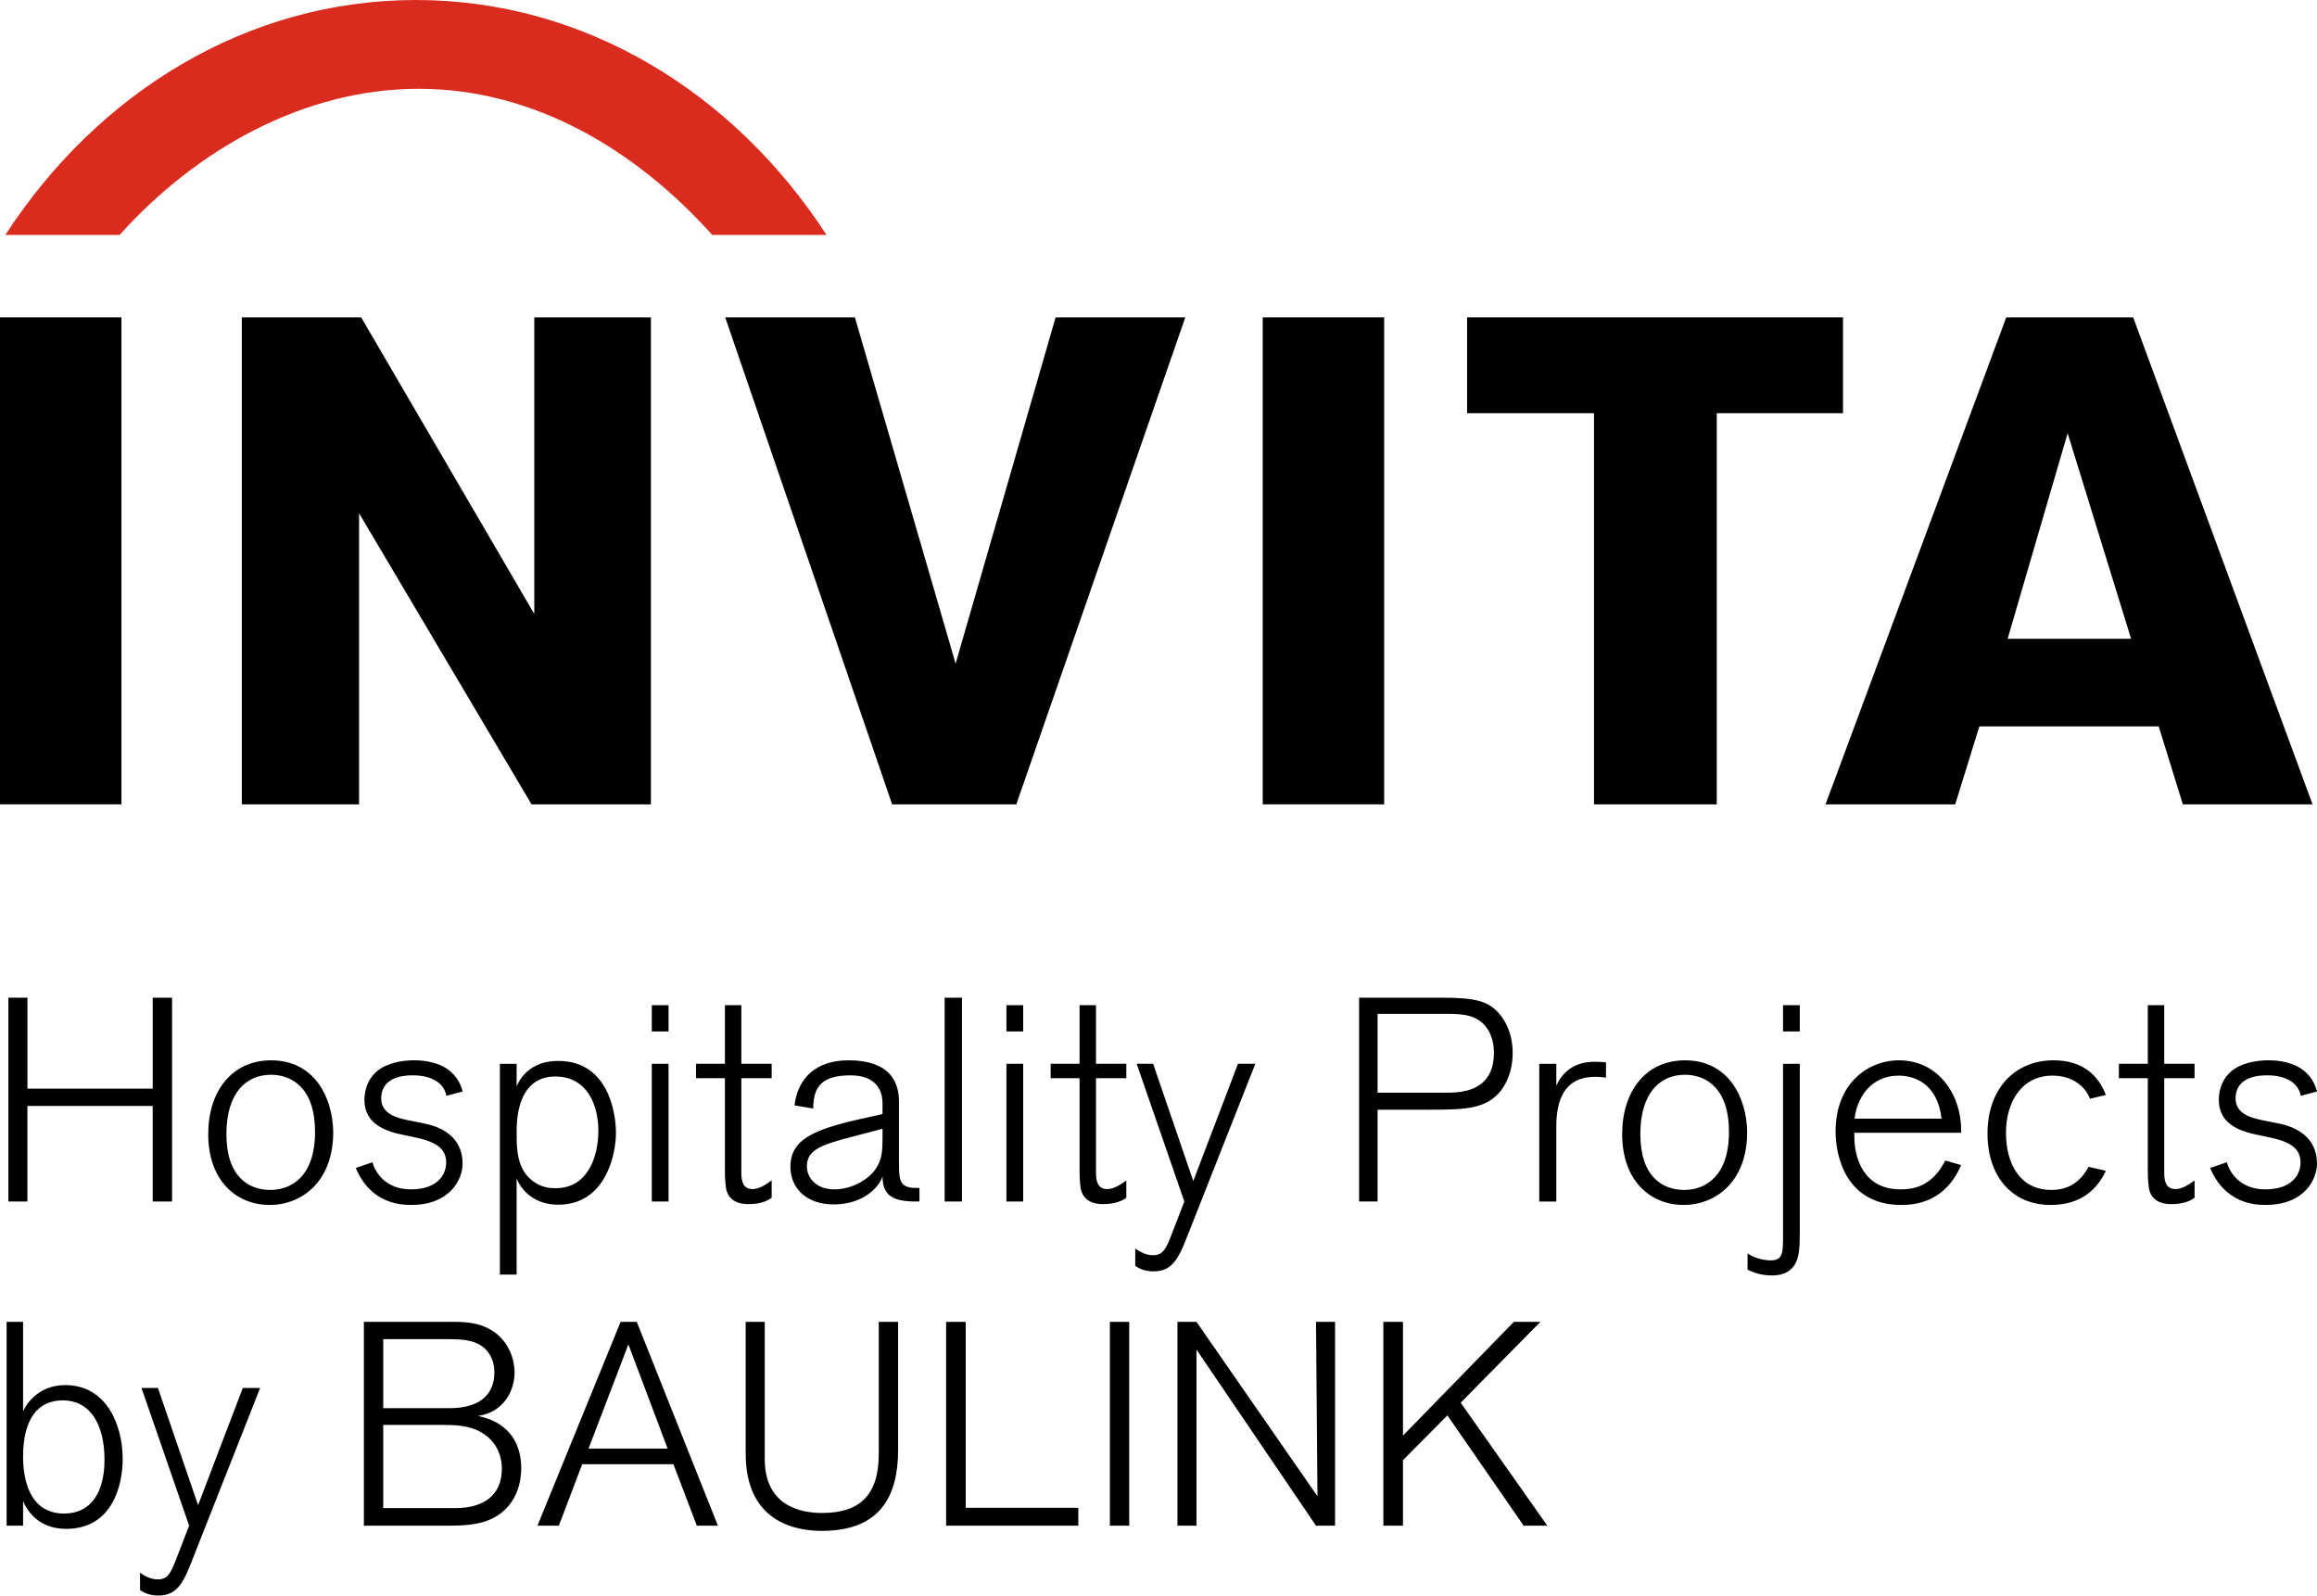
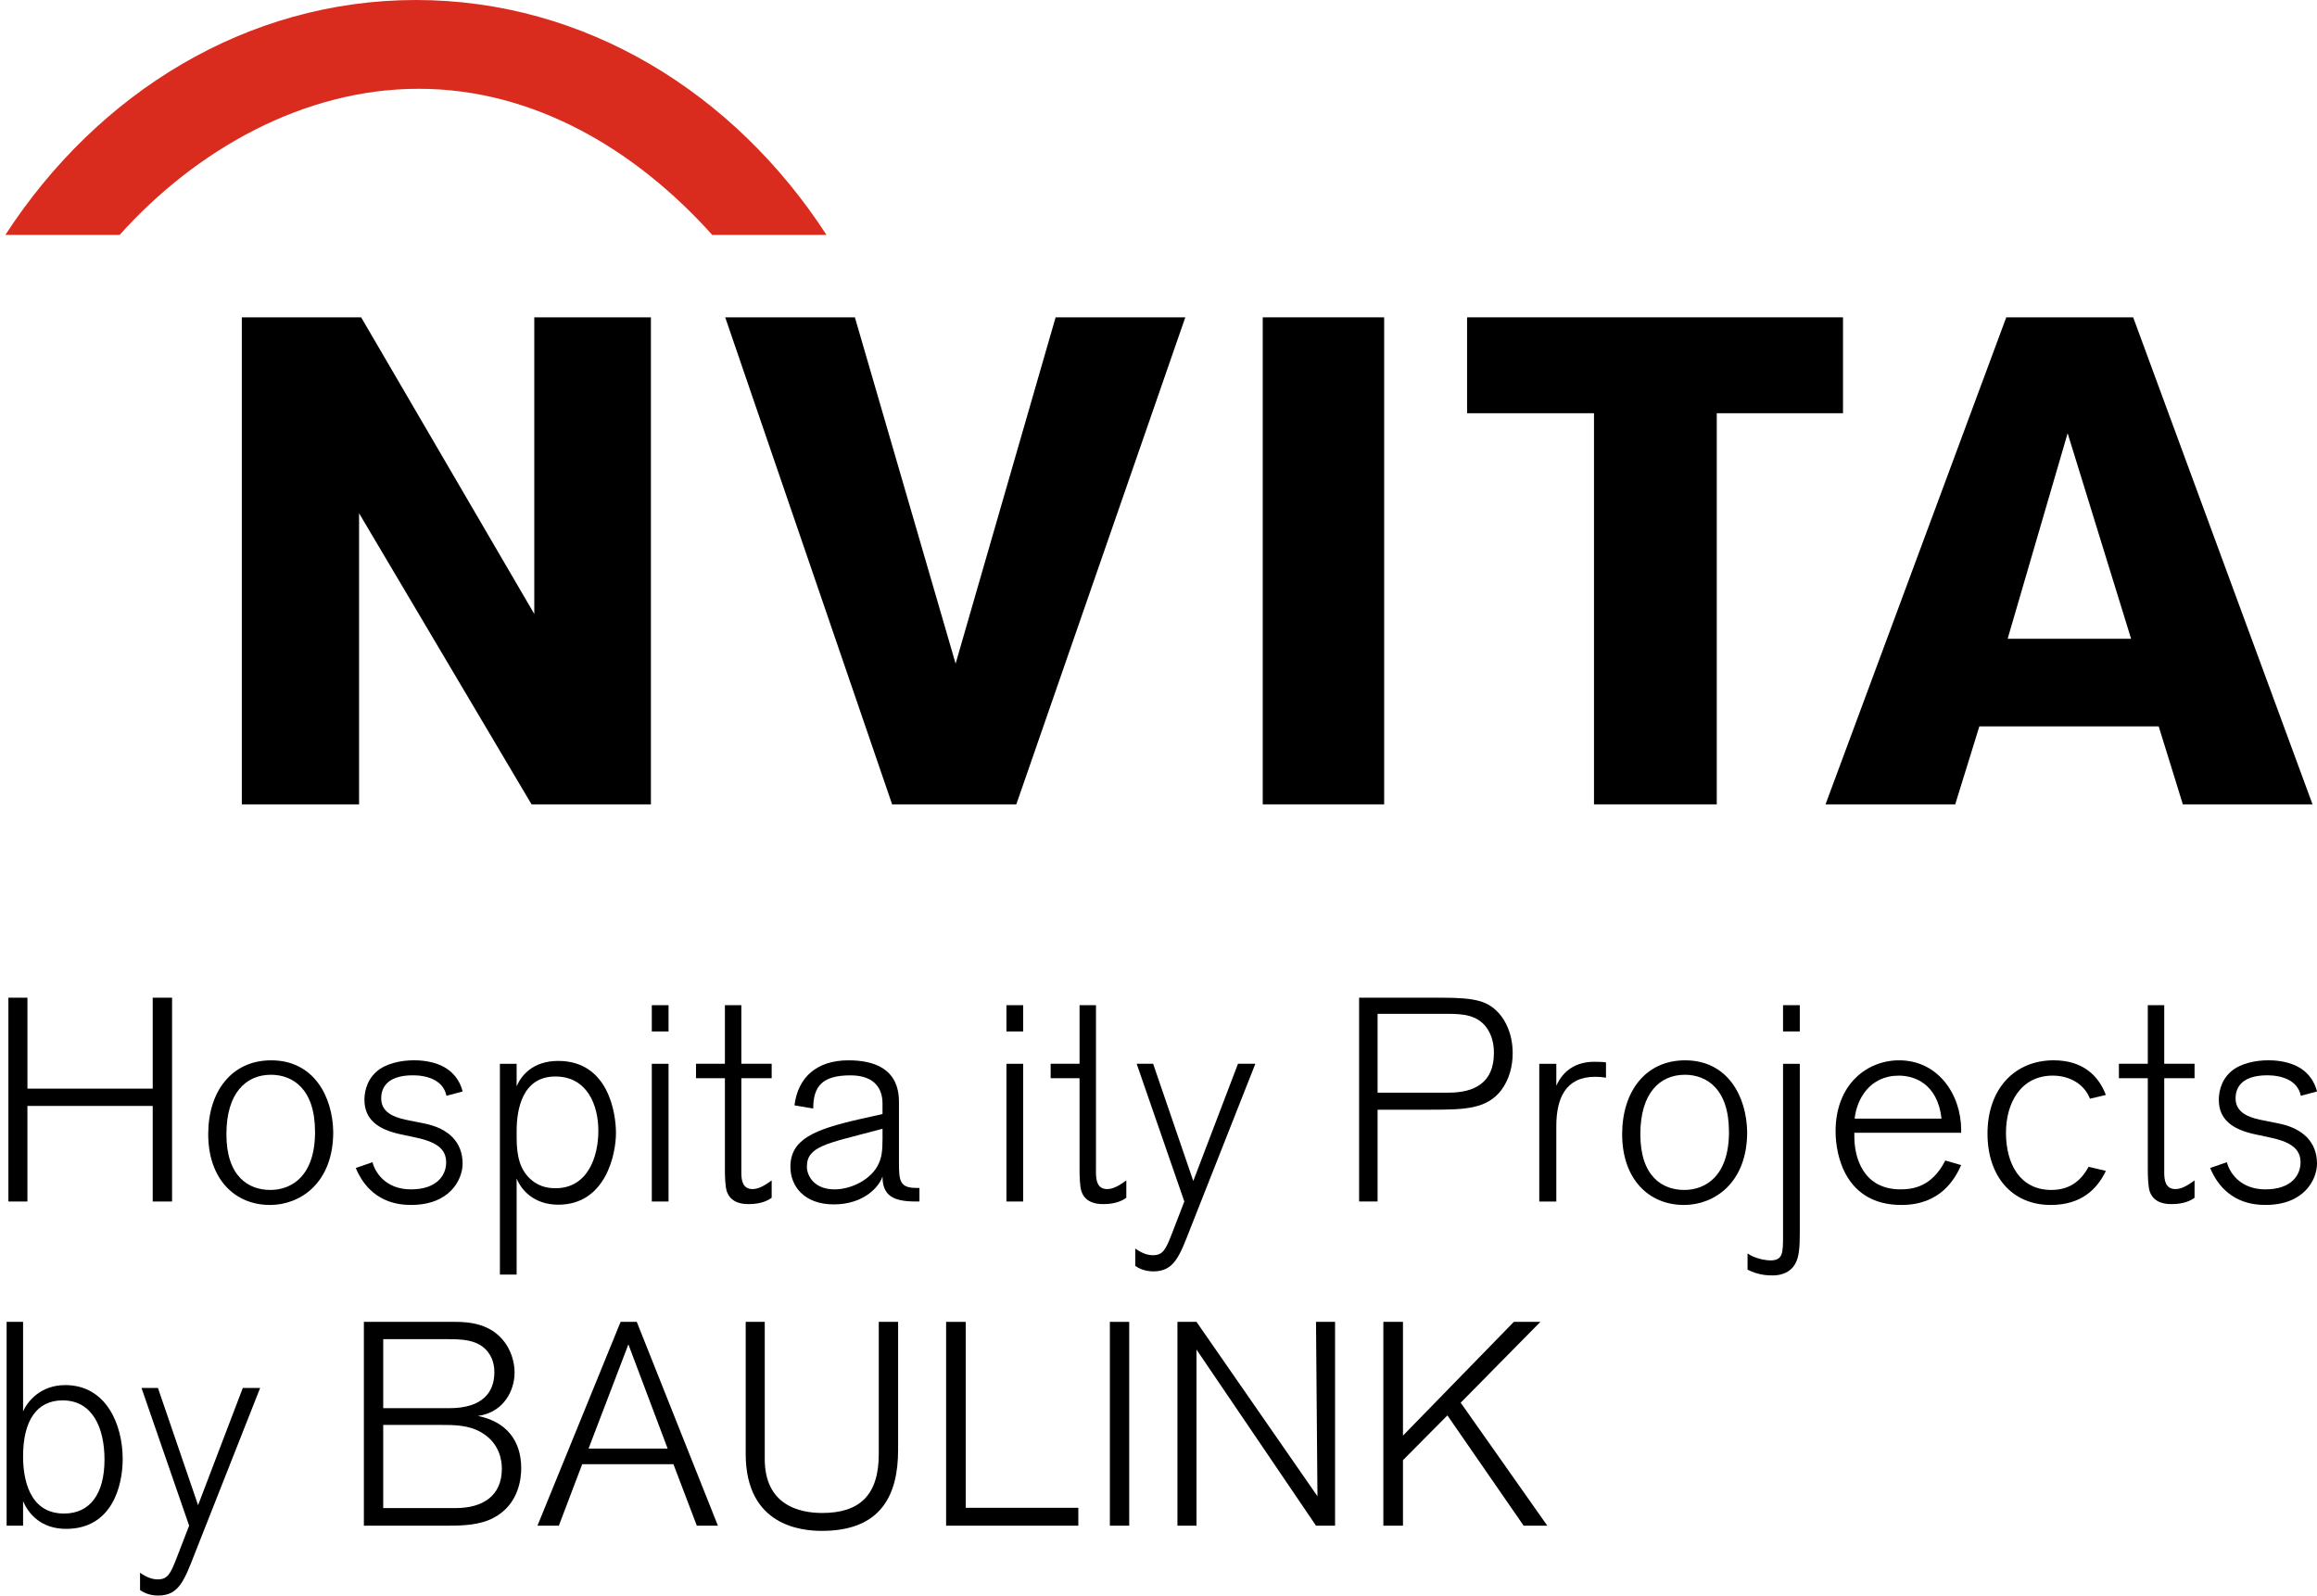
<svg xmlns="http://www.w3.org/2000/svg" id="Ebene_2" viewBox="0 0 155.387 107">
  <g id="logo">
    <g id="Marke">
-       <path d="M0,53.941V21.281h8.143v32.66H0Z" fill="#000" stroke-width="0" />
      <path d="M35.648,53.941l-11.567-19.522v19.522h-7.863V21.281h8.002l11.611,19.892v-19.892h7.821v32.66h-8.004Z" fill="#000" stroke-width="0" />
      <path d="M68.157,53.941h-8.328l-11.194-32.66h8.697l6.755,23.223,6.707-23.223h8.697l-11.333,32.66Z" fill="#000" stroke-width="0" />
      <path d="M84.684,53.941V21.281h8.143v32.66h-8.143Z" fill="#000" stroke-width="0" />
      <path d="M115.133,27.711v26.23h-8.233v-26.23h-8.511v-6.43h25.21v6.43h-8.465Z" fill="#000" stroke-width="0" />
      <path d="M146.39,53.941l-1.619-5.228h-12.028l-1.619,5.228h-8.697l12.121-32.66h8.511l12.028,32.66h-8.697ZM138.664,29.053l-4.024,13.785h8.28l-4.256-13.785Z" fill="#000" stroke-width="0" />
      <path d="M28.081,5.954c7.749,0,14.589,4.119,19.684,9.799h7.663C49.247,6.223,39.232,0,27.894,0S6.541,6.223.36,15.753h7.663c5.095-5.68,12.308-9.799,20.057-9.799Z" fill="#da2b1f" stroke-width="0" />
      <path d="M10.241,80.575v-6.409H1.839v6.409H.562v-13.668h1.278v6.099h8.402v-6.099h1.297v13.668h-1.297Z" fill="#000" stroke-width="0" />
      <path d="M18.108,80.807c-2.382,0-4.144-1.762-4.144-4.744,0-2.865,1.569-4.956,4.221-4.956,2.885,0,4.125,2.459,4.163,4.802,0,3.446-2.227,4.898-4.24,4.898ZM18.166,72.076c-1.666,0-2.982,1.219-2.982,3.987,0,2.847,1.492,3.737,2.943,3.737,1.432,0,3.001-.93,3.001-3.892,0-2.904-1.509-3.833-2.963-3.833Z" fill="#000" stroke-width="0" />
      <path d="M24.984,77.942c.154.639.851,1.819,2.575,1.819,1.781,0,2.362-.987,2.362-1.8,0-.794-.465-1.337-1.994-1.666l-1.085-.233c-1.432-.31-2.401-.949-2.401-2.304,0-.329.058-1.22.793-1.878.639-.581,1.704-.775,2.517-.775.272,0,1.415,0,2.266.6.716.504.93,1.181,1.008,1.491l-1.085.29c-.212-1.064-1.316-1.374-2.247-1.374-1.878,0-2.129.987-2.129,1.549,0,1.084,1.143,1.336,1.936,1.49l.969.194c1.625.329,2.555,1.258,2.555,2.691,0,1.064-.853,2.769-3.447,2.769-.774,0-2.729-.117-3.717-2.478l1.123-.387Z" fill="#000" stroke-width="0" />
      <path d="M34.648,71.34v1.51c.291-.697,1.065-1.703,2.789-1.703,3.368,0,3.872,3.504,3.872,4.84,0,1.395-.677,4.802-3.872,4.802-1.608,0-2.478-.968-2.789-1.762v6.447h-1.123v-14.134h1.123ZM34.648,76.296c0,1.258.234,2.207,1.008,2.846.62.523,1.297.542,1.606.542,2.131,0,2.866-2.072,2.866-3.852,0-1.704-.735-3.64-2.885-3.64-2.225,0-2.594,2.226-2.594,3.64v.464Z" fill="#000" stroke-width="0" />
      <path d="M43.712,69.171v-1.761h1.123v1.761h-1.123ZM43.712,80.575v-9.235h1.123v9.235h-1.123Z" fill="#000" stroke-width="0" />
      <path d="M49.716,78.62c0,.522.077,1.122.757,1.122.463,0,.928-.329,1.278-.581v1.162c-.253.194-.737.426-1.53.426-.328,0-1.181-.02-1.471-.833-.116-.329-.135-1.006-.135-1.51v-6.099h-1.938v-.968h1.938v-3.93h1.102v3.93h2.034v.968h-2.034v6.312Z" fill="#000" stroke-width="0" />
      <path d="M61.431,80.575c-1.529,0-2.247-.387-2.247-1.684-.212.697-1.258,1.878-3.271,1.878-1.955,0-2.905-1.2-2.905-2.518,0-1.838,1.569-2.498,4.628-3.194l1.548-.348v-.716c0-.891-.444-1.878-2.148-1.878-1.897,0-2.498.735-2.498,2.226l-1.258-.213c.232-1.878,1.49-3.021,3.621-3.021,1.606,0,3.387.484,3.387,2.788v4.047c0,1.239.039,1.723,1.181,1.723h.193v.91h-.232ZM59.185,75.696l-.581.155c-3.136.832-4.491,1.026-4.491,2.381,0,.639.504,1.53,1.859,1.53,1.123,0,2.498-.677,2.963-1.742.174-.388.251-.775.251-1.627v-.697Z" fill="#000" stroke-width="0" />
-       <path d="M63.352,80.575v-13.668h1.162v13.668h-1.162Z" fill="#000" stroke-width="0" />
      <path d="M67.495,69.171v-1.761h1.123v1.761h-1.123ZM67.495,80.575v-9.235h1.123v9.235h-1.123Z" fill="#000" stroke-width="0" />
-       <path d="M73.5,78.62c0,.522.079,1.122.757,1.122.463,0,.928-.329,1.278-.581v1.162c-.253.194-.737.426-1.53.426-.328,0-1.181-.02-1.471-.833-.116-.329-.135-1.006-.135-1.51v-6.099h-1.938v-.968h1.938v-3.93h1.102v3.93h2.034v.968h-2.034v6.312Z" fill="#000" stroke-width="0" />
+       <path d="M73.5,78.62c0,.522.079,1.122.757,1.122.463,0,.928-.329,1.278-.581v1.162c-.253.194-.737.426-1.53.426-.328,0-1.181-.02-1.471-.833-.116-.329-.135-1.006-.135-1.51v-6.099h-1.938v-.968h1.938v-3.93h1.102v3.93h2.034h-2.034v6.312Z" fill="#000" stroke-width="0" />
      <path d="M84.188,71.34l-4.356,11.036c-.735,1.897-1.102,2.884-2.478,2.884-.639,0-1.025-.233-1.22-.368v-1.162c.523.368.892.446,1.2.446.658,0,.853-.407,1.239-1.395l.853-2.207-3.196-9.235h1.104l2.692,7.861,2.999-7.861h1.162Z" fill="#000" stroke-width="0" />
      <path d="M96.624,66.906c2.401,0,3.177.233,3.932,1.084.367.426.89,1.279.89,2.653,0,.852-.232,1.762-.774,2.478-.969,1.239-2.382,1.297-4.667,1.297h-3.619v6.157h-1.239v-13.668h5.478ZM92.385,73.275h4.781c1.704,0,3.021-.658,3.021-2.652,0-.233,0-.91-.386-1.549-.641-1.045-1.724-1.085-2.789-1.085h-4.626v5.285Z" fill="#000" stroke-width="0" />
      <path d="M104.373,71.34v1.472c.484-1.085,1.393-1.607,2.536-1.607.156,0,.465,0,.795.039v1.026c-.234-.039-.465-.058-.737-.058-1.974,0-2.594,1.452-2.594,3.311v5.053h-1.143v-9.235h1.143Z" fill="#000" stroke-width="0" />
      <path d="M112.932,80.807c-2.382,0-4.144-1.762-4.144-4.744,0-2.865,1.569-4.956,4.221-4.956,2.885,0,4.125,2.459,4.163,4.802,0,3.446-2.227,4.898-4.24,4.898ZM112.99,72.076c-1.666,0-2.982,1.219-2.982,3.987,0,2.847,1.492,3.737,2.943,3.737,1.432,0,3.001-.93,3.001-3.892,0-2.904-1.511-3.833-2.963-3.833Z" fill="#000" stroke-width="0" />
      <path d="M120.701,71.34v11.346c0,1.045-.058,1.626-.309,2.072-.195.348-.62.774-1.53.774-.309,0-.948-.019-1.664-.387v-1.085l.193.117c.542.29,1.123.348,1.336.348.832,0,.851-.484.851-1.626v-11.559h1.123ZM119.578,69.171v-1.761h1.123v1.761h-1.123Z" fill="#000" stroke-width="0" />
      <path d="M124.36,76.238c0,1.374.581,3.523,3.098,3.523.834,0,2.111-.174,3.001-1.936l1.065.31c-.426.949-1.393,2.672-4.009,2.672-3.756,0-4.414-3.33-4.414-4.937,0-3.156,2.111-4.763,4.26-4.763,2.613,0,4.163,2.285,4.163,4.686v.174h-7.164v.271ZM130.208,75.018c-.272-2.382-1.859-2.884-2.866-2.884-1.955,0-2.826,1.587-2.963,2.884h5.829Z" fill="#000" stroke-width="0" />
      <path d="M141.227,78.522c-.562,1.181-1.606,2.285-3.698,2.285-2.613,0-4.24-1.937-4.24-4.783,0-3.019,1.839-4.918,4.435-4.918,1.974,0,3.019,1.046,3.503,2.324l-1.065.252c-.405-1.027-1.413-1.549-2.498-1.549-2.129,0-3.136,1.82-3.136,3.833,0,2.072.93,3.834,3.04,3.834,1.162,0,1.955-.542,2.498-1.55l1.162.271Z" fill="#000" stroke-width="0" />
      <path d="M145.141,78.62c0,.522.077,1.122.757,1.122.463,0,.928-.329,1.278-.581v1.162c-.253.194-.737.426-1.53.426-.328,0-1.181-.02-1.471-.833-.116-.329-.135-1.006-.135-1.51v-6.099h-1.938v-.968h1.938v-3.93h1.102v3.93h2.034v.968h-2.034v6.312Z" fill="#000" stroke-width="0" />
      <path d="M149.346,77.942c.154.639.851,1.819,2.575,1.819,1.781,0,2.362-.987,2.362-1.8,0-.794-.465-1.337-1.994-1.666l-1.085-.233c-1.432-.31-2.401-.949-2.401-2.304,0-.329.058-1.22.793-1.878.639-.581,1.704-.775,2.517-.775.272,0,1.415,0,2.266.6.716.504.928,1.181,1.008,1.491l-1.085.29c-.212-1.064-1.316-1.374-2.247-1.374-1.878,0-2.129.987-2.129,1.549,0,1.084,1.143,1.336,1.936,1.49l.967.194c1.627.329,2.557,1.258,2.557,2.691,0,1.064-.853,2.769-3.447,2.769-.774,0-2.729-.117-3.717-2.478l1.123-.387Z" fill="#000" stroke-width="0" />
      <path d="M1.548,88.646v6.002c.291-.658,1.162-1.761,2.828-1.761,2.768,0,3.852,2.671,3.852,4.956,0,1.839-.735,4.685-3.795,4.685-1.627,0-2.498-.949-2.885-1.859v1.645H.444v-13.668h1.104ZM4.298,101.501c1.722,0,2.71-1.297,2.71-3.62,0-2.111-.793-3.969-2.808-3.969-1.722,0-2.652,1.336-2.652,3.756,0,1.472.388,3.833,2.75,3.833Z" fill="#000" stroke-width="0" />
      <path d="M17.446,93.08l-4.356,11.036c-.735,1.897-1.102,2.884-2.478,2.884-.639,0-1.025-.233-1.22-.368v-1.162c.523.368.892.446,1.2.446.658,0,.853-.407,1.239-1.395l.853-2.207-3.194-9.235h1.102l2.692,7.861,2.999-7.861h1.162Z" fill="#000" stroke-width="0" />
      <path d="M30.539,88.646c.969,0,2.401.135,3.312,1.374.6.814.658,1.685.658,2.033,0,1.143-.677,2.652-2.459,2.904,1.859.368,2.905,1.607,2.905,3.505,0,.6-.118,2.419-1.859,3.329-.911.484-2.034.523-3.059.523h-5.634v-13.668h6.136ZM25.7,94.435h4.433c2.245,0,3.021-1.085,3.021-2.401,0-.233-.019-.814-.407-1.337-.658-.89-1.82-.89-2.808-.89h-4.238v4.627ZM30.558,101.134c1.859,0,3.098-.852,3.098-2.633,0-.504-.116-1.704-1.374-2.44-.851-.504-1.839-.504-2.787-.504h-3.795v5.576h4.858Z" fill="#000" stroke-width="0" />
      <path d="M46.732,102.315l-1.569-4.123h-6.118l-1.567,4.123h-1.434l5.576-13.668h1.085l5.441,13.668h-1.413ZM42.142,90.156l-2.671,6.989h5.304l-2.633-6.989Z" fill="#000" stroke-width="0" />
      <path d="M60.231,97.223c0,3.02-1.123,5.44-5.111,5.44-1.336,0-5.111-.31-5.111-5.17v-8.847h1.278v9.197c0,3.058,2.264,3.62,3.852,3.62,2.44,0,3.795-1.122,3.795-3.95v-8.867h1.297v8.577Z" fill="#000" stroke-width="0" />
      <path d="M63.45,102.315v-13.668h1.316v12.468h7.55v1.2h-8.867Z" fill="#000" stroke-width="0" />
      <path d="M74.432,102.315v-13.668h1.297v13.668h-1.297Z" fill="#000" stroke-width="0" />
      <path d="M88.257,102.315l-8.015-11.81v11.81h-1.278v-13.668h1.278l8.112,11.694s-.097-11.404-.097-11.694h1.278v13.668h-1.278Z" fill="#000" stroke-width="0" />
      <path d="M102.182,102.315l-5.113-7.396-2.98,3.001v4.395h-1.316v-13.668h1.316v7.628l7.434-7.628h1.781l-5.344,5.42,5.808,8.248h-1.587Z" fill="#000" stroke-width="0" />
    </g>
  </g>
</svg>